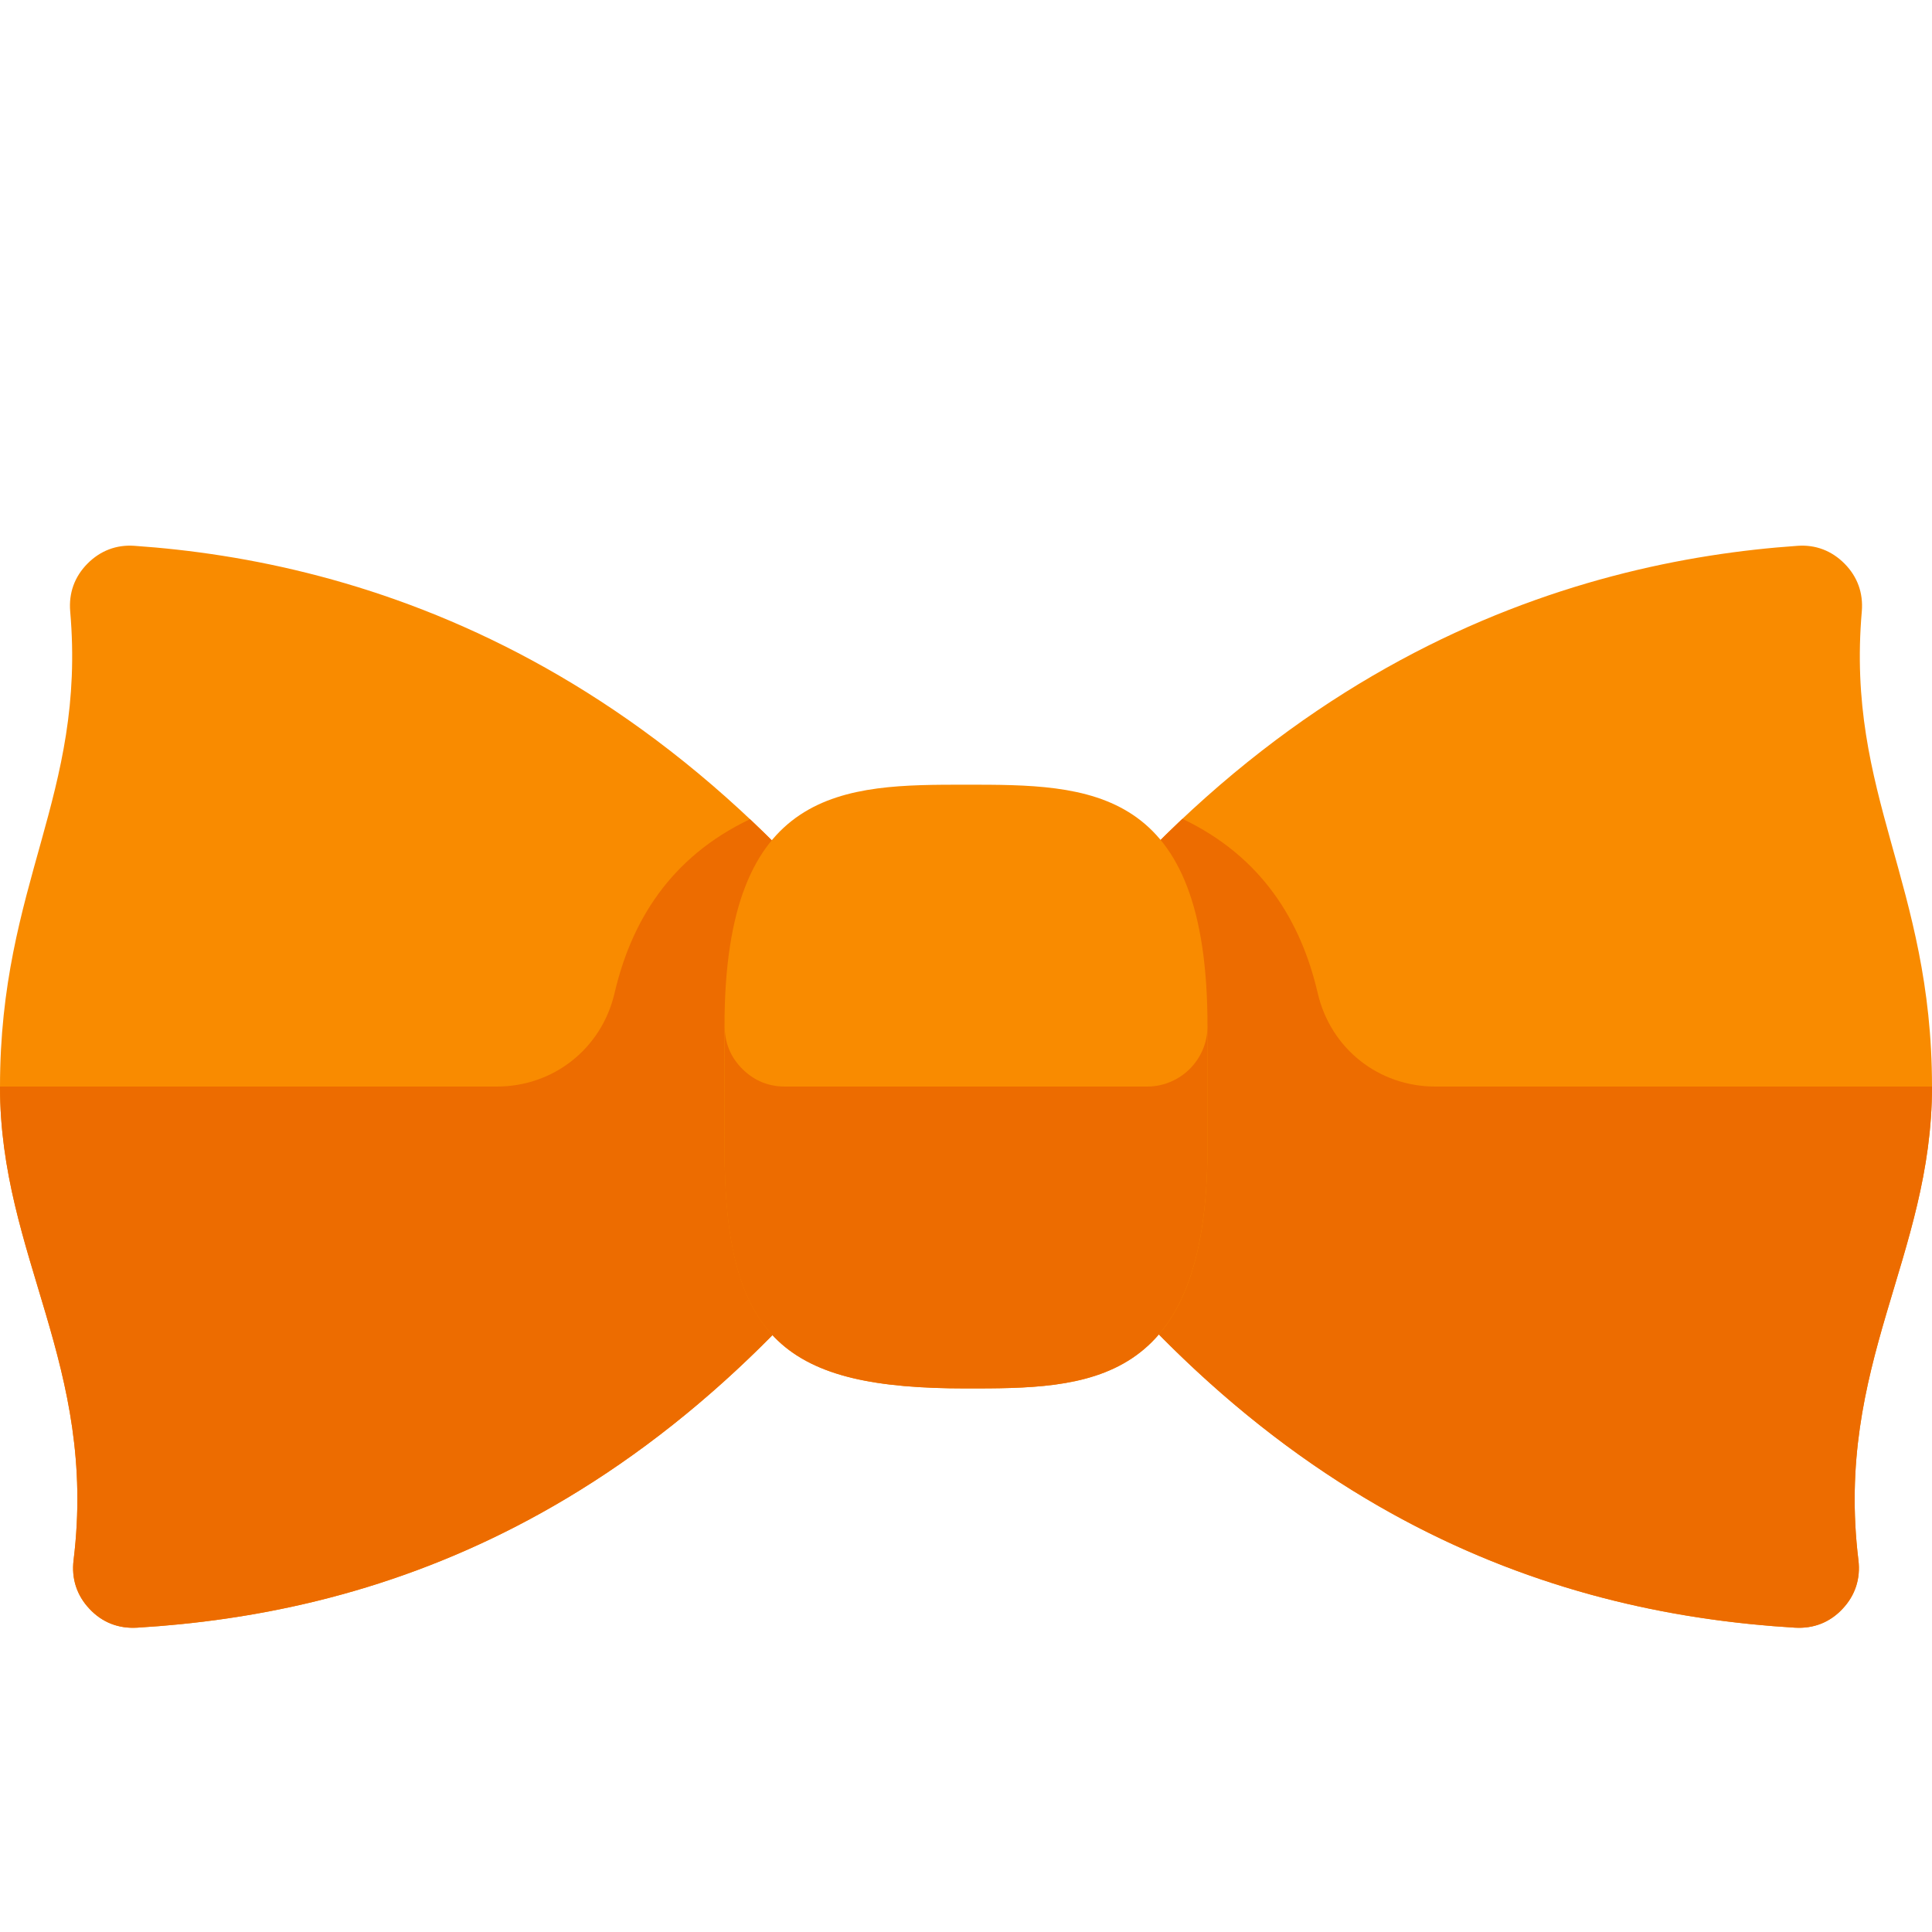
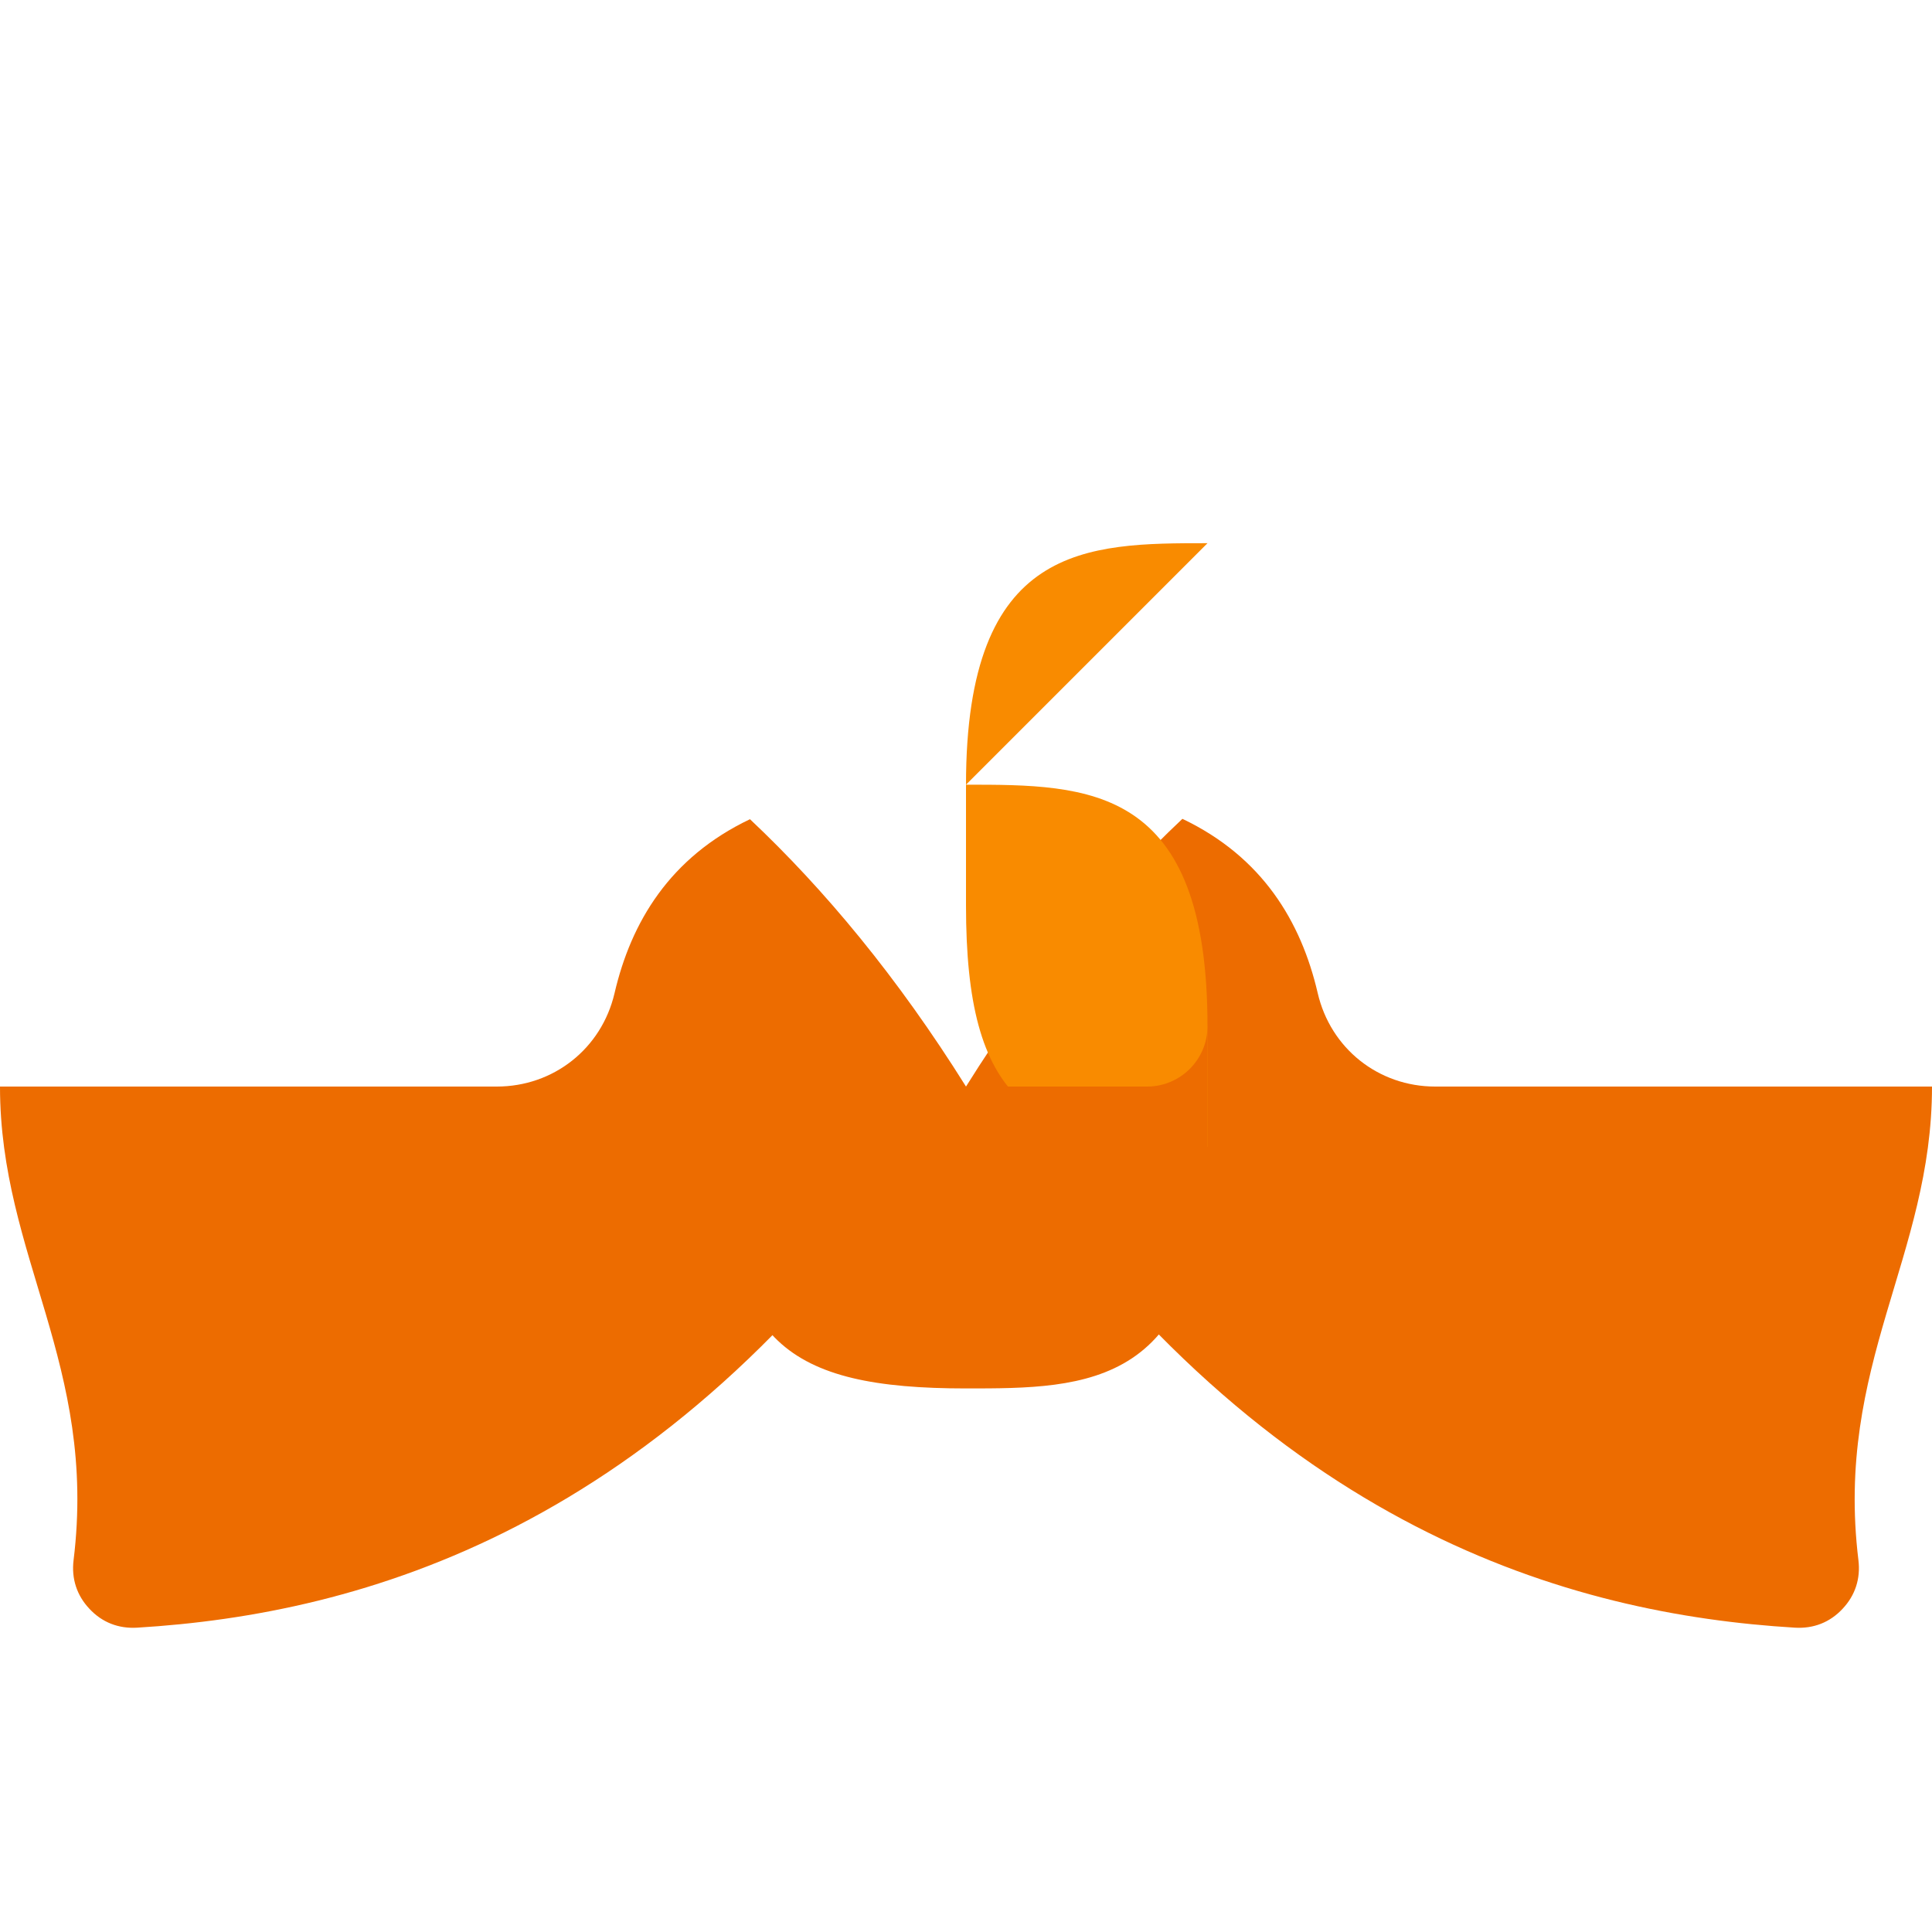
<svg xmlns="http://www.w3.org/2000/svg" version="1.1" viewBox="0 0 512 512">
  <g>
-     <path d="M476.35,144.65c-58.45,4.05 -148.95,29.1 -220.35,143.3c71.9,115 157,139.6 219.65,143.4c4.95,0.3 9.3,-1.4 12.65,-5c3.35,-3.55 4.8,-8 4.2,-12.9c-6.3,-51.75 19.5,-80.4 19.5,-125.5c0,-53.95 -22.85,-77.1 -18.6,-125.95c0.4,-4.85 -1.15,-9.15 -4.55,-12.6c-3.4,-3.45 -7.7,-5.1 -12.5,-4.75z M35.65,144.65c58.45,4.05 148.95,29.1 220.35,143.3c-71.9,115 -157,139.6 -219.65,143.4c-4.95,0.3 -9.3,-1.4 -12.65,-5c-3.35,-3.55 -4.8,-8 -4.2,-12.9c6.35,-51.75 -19.5,-80.4 -19.5,-125.5c0,-53.95 22.85,-77.1 18.6,-125.95c-0.4,-4.85 1.15,-9.15 4.55,-12.6c3.4,-3.45 7.7,-5.1 12.5,-4.75z" fill="#f98b00" />
    <path d="M259.35,293.25l0.05,0.05l0,0l0,0.05c1.1,1.7 2.2,3.4 3.3,5.05l0.1,0.15c1.1,1.65 2.25,3.3 3.35,4.9l0.1,0.2l0.65,0.95l0,0c69.45,100.75 149.25,123.15 208.75,126.75c4.95,0.3 9.3,-1.4 12.65,-5c3.35,-3.55 4.8,-8 4.2,-12.9c-6.3,-51.75 19.5,-80.4 19.5,-125.5l-131.65,0c-15.05,0 -27.75,-10.1 -31.15,-24.8c-4.4,-18.9 -14.65,-36.05 -35.85,-46.15c-19.8,18.65 -39.2,41.9 -57.35,70.95c1.1,1.8 2.25,3.55 3.35,5.3z M162.85,263.25c4.4,-18.95 14.7,-36.05 35.9,-46.15c19.75,18.6 39.1,41.85 57.25,70.85c-1.1,1.8 -2.25,3.55 -3.35,5.3l-0.05,0.05l0,0l0,0c-1.1,1.75 -2.2,3.45 -3.3,5.1l-0.1,0.15c-1.1,1.65 -2.25,3.3 -3.35,4.9l-0.1,0.2l-0.65,0.95l0,0c-69.45,100.75 -149.25,123.15 -208.75,126.75c-4.95,0.3 -9.3,-1.4 -12.65,-5c-3.35,-3.55 -4.8,-8 -4.2,-12.9c6.35,-51.75 -19.5,-80.4 -19.5,-125.5l131.65,0c15.05,0 27.75,-10.05 31.2,-24.7z" fill="#ed6c00" />
-     <path d="M256,207.95c32.65,0 64,0 64,64l0,32c0,64 -32,64 -64,64c-47.55,0 -64,-12.45 -64,-64l0,-32c0,-64 32,-64 64,-64z" fill="#f98b00" />
+     <path d="M256,207.95c32.65,0 64,0 64,64l0,32c-47.55,0 -64,-12.45 -64,-64l0,-32c0,-64 32,-64 64,-64z" fill="#f98b00" />
    <path d="M320,271.95l0,32c0,64 -32,64 -64,64c-47.55,0 -64.1,-12.45 -64,-64l0.05,-36.5l0,4.45c0,4.45 1.55,8.25 4.65,11.35c3.15,3.15 6.95,4.7 11.35,4.7l95.95,0c8.8,0 16,-7.15 16,-16z" fill="#ed6c00" />
  </g>
</svg>